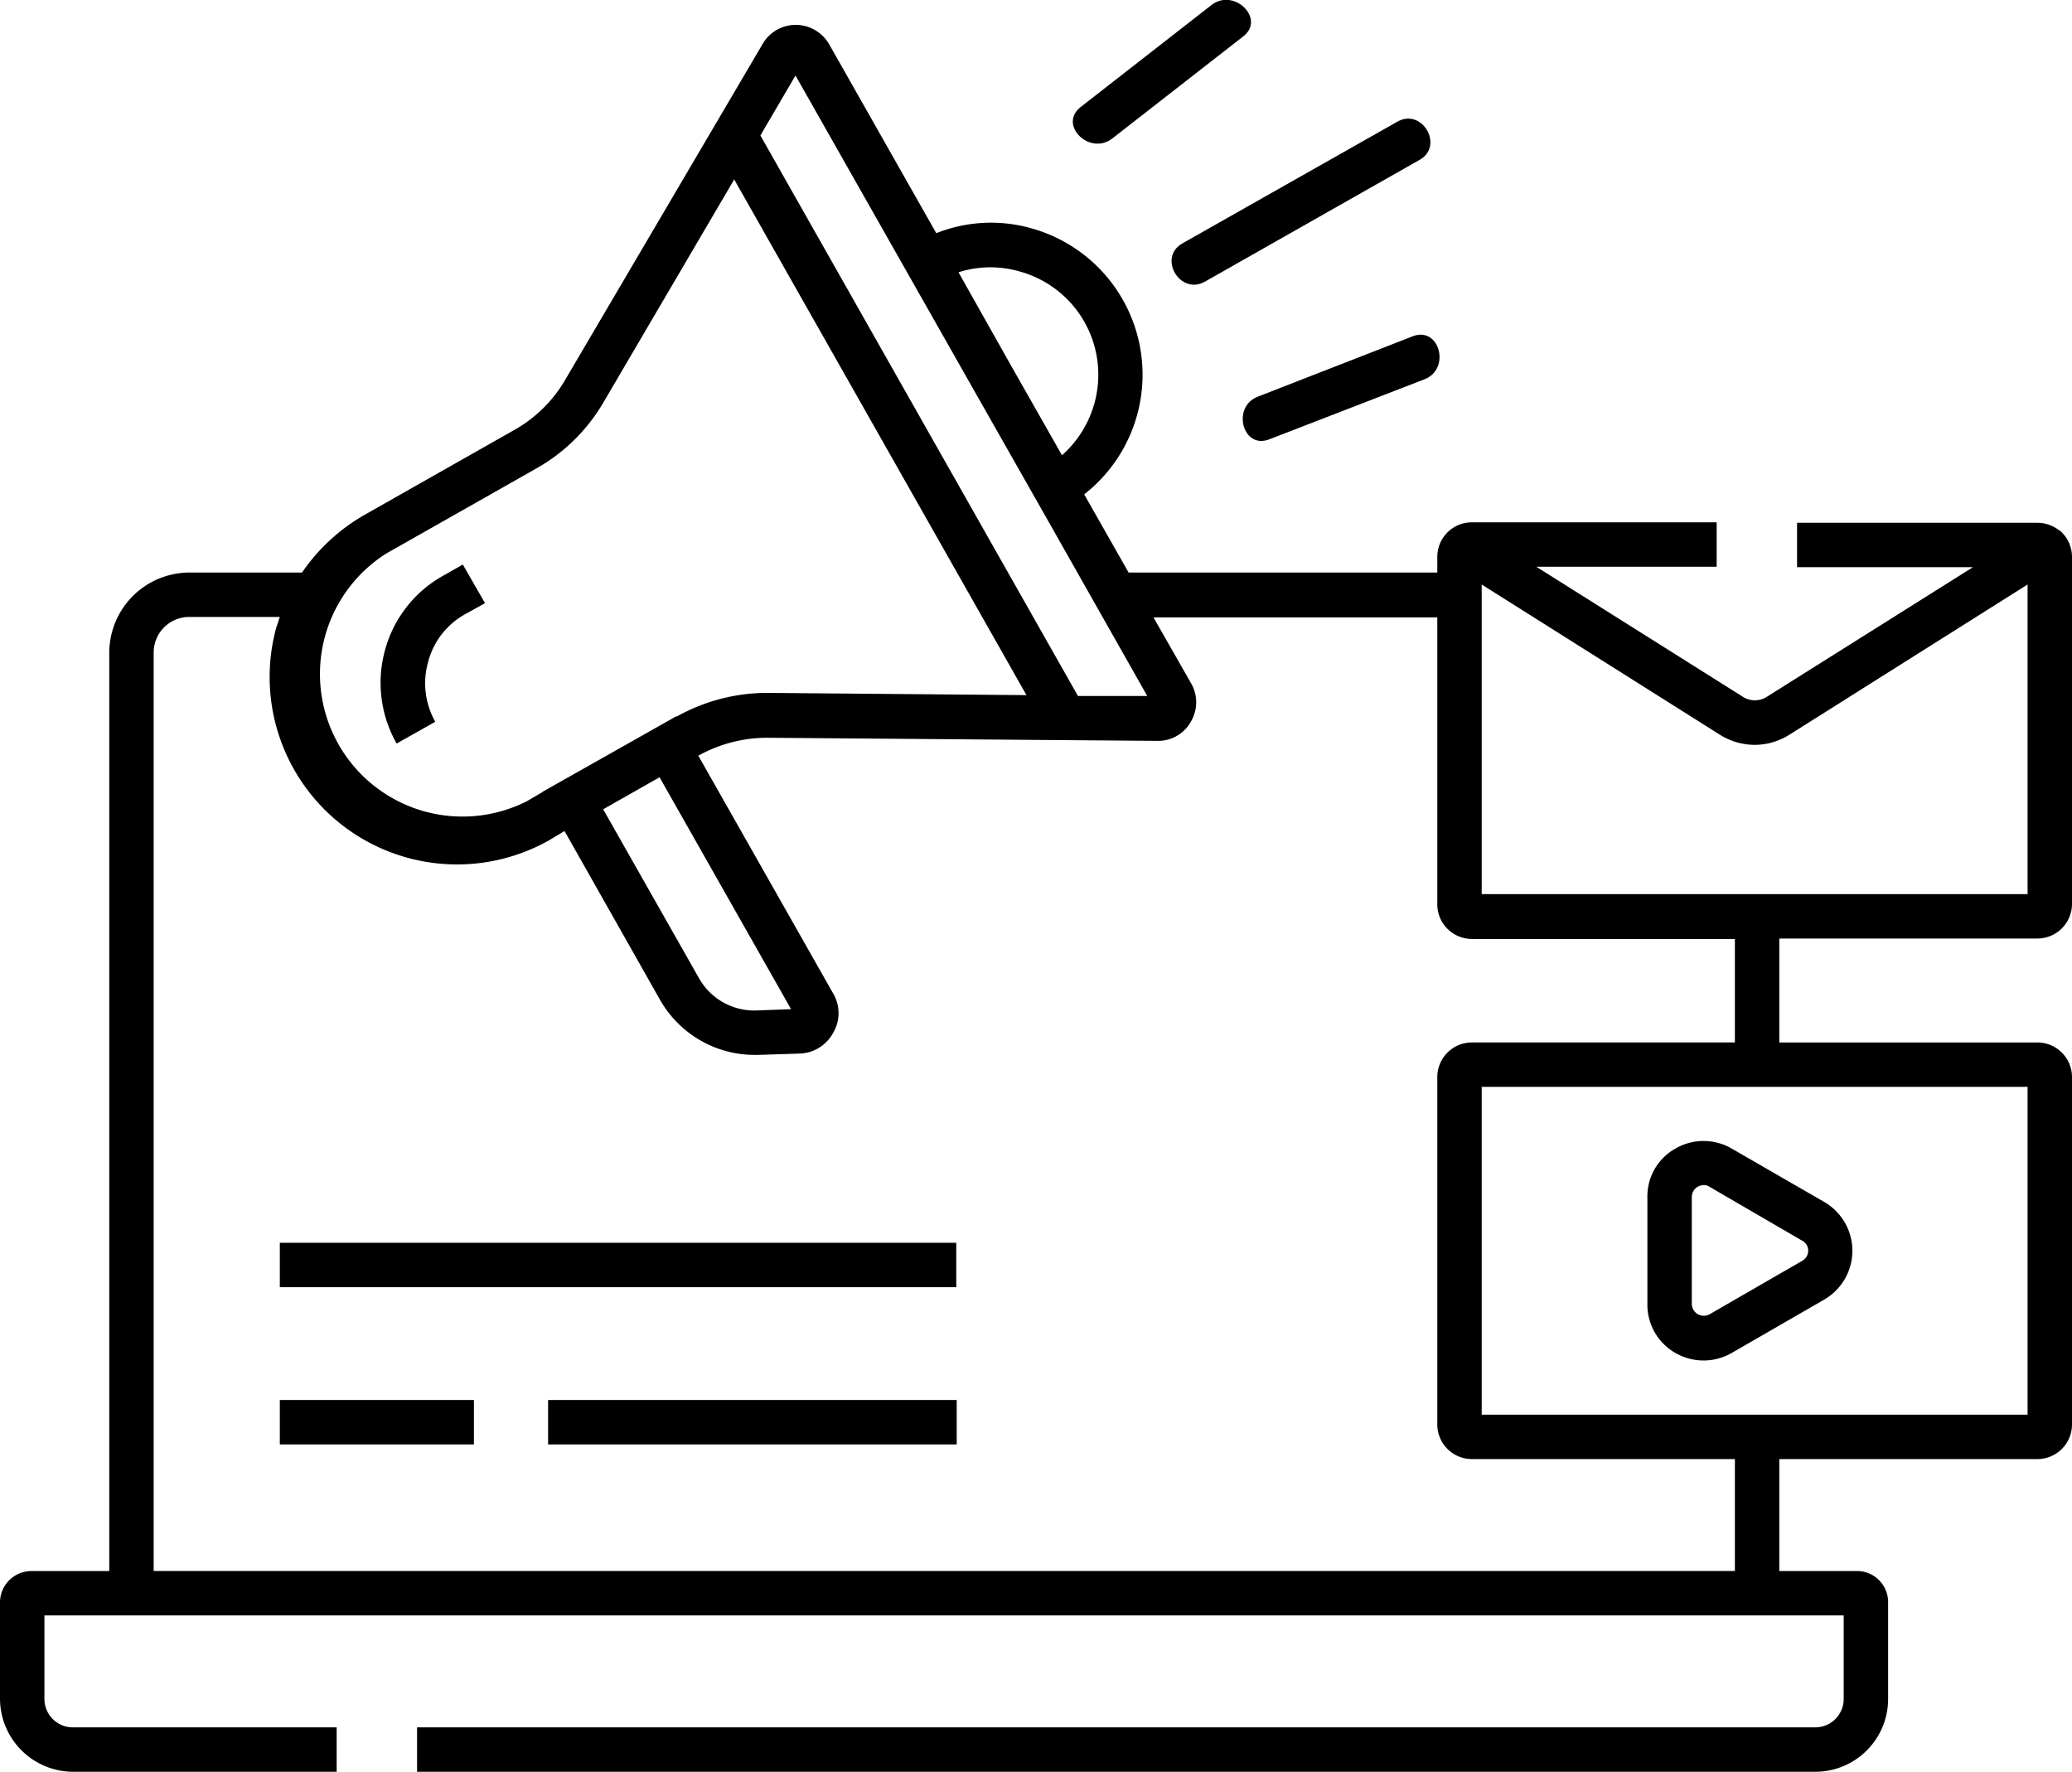
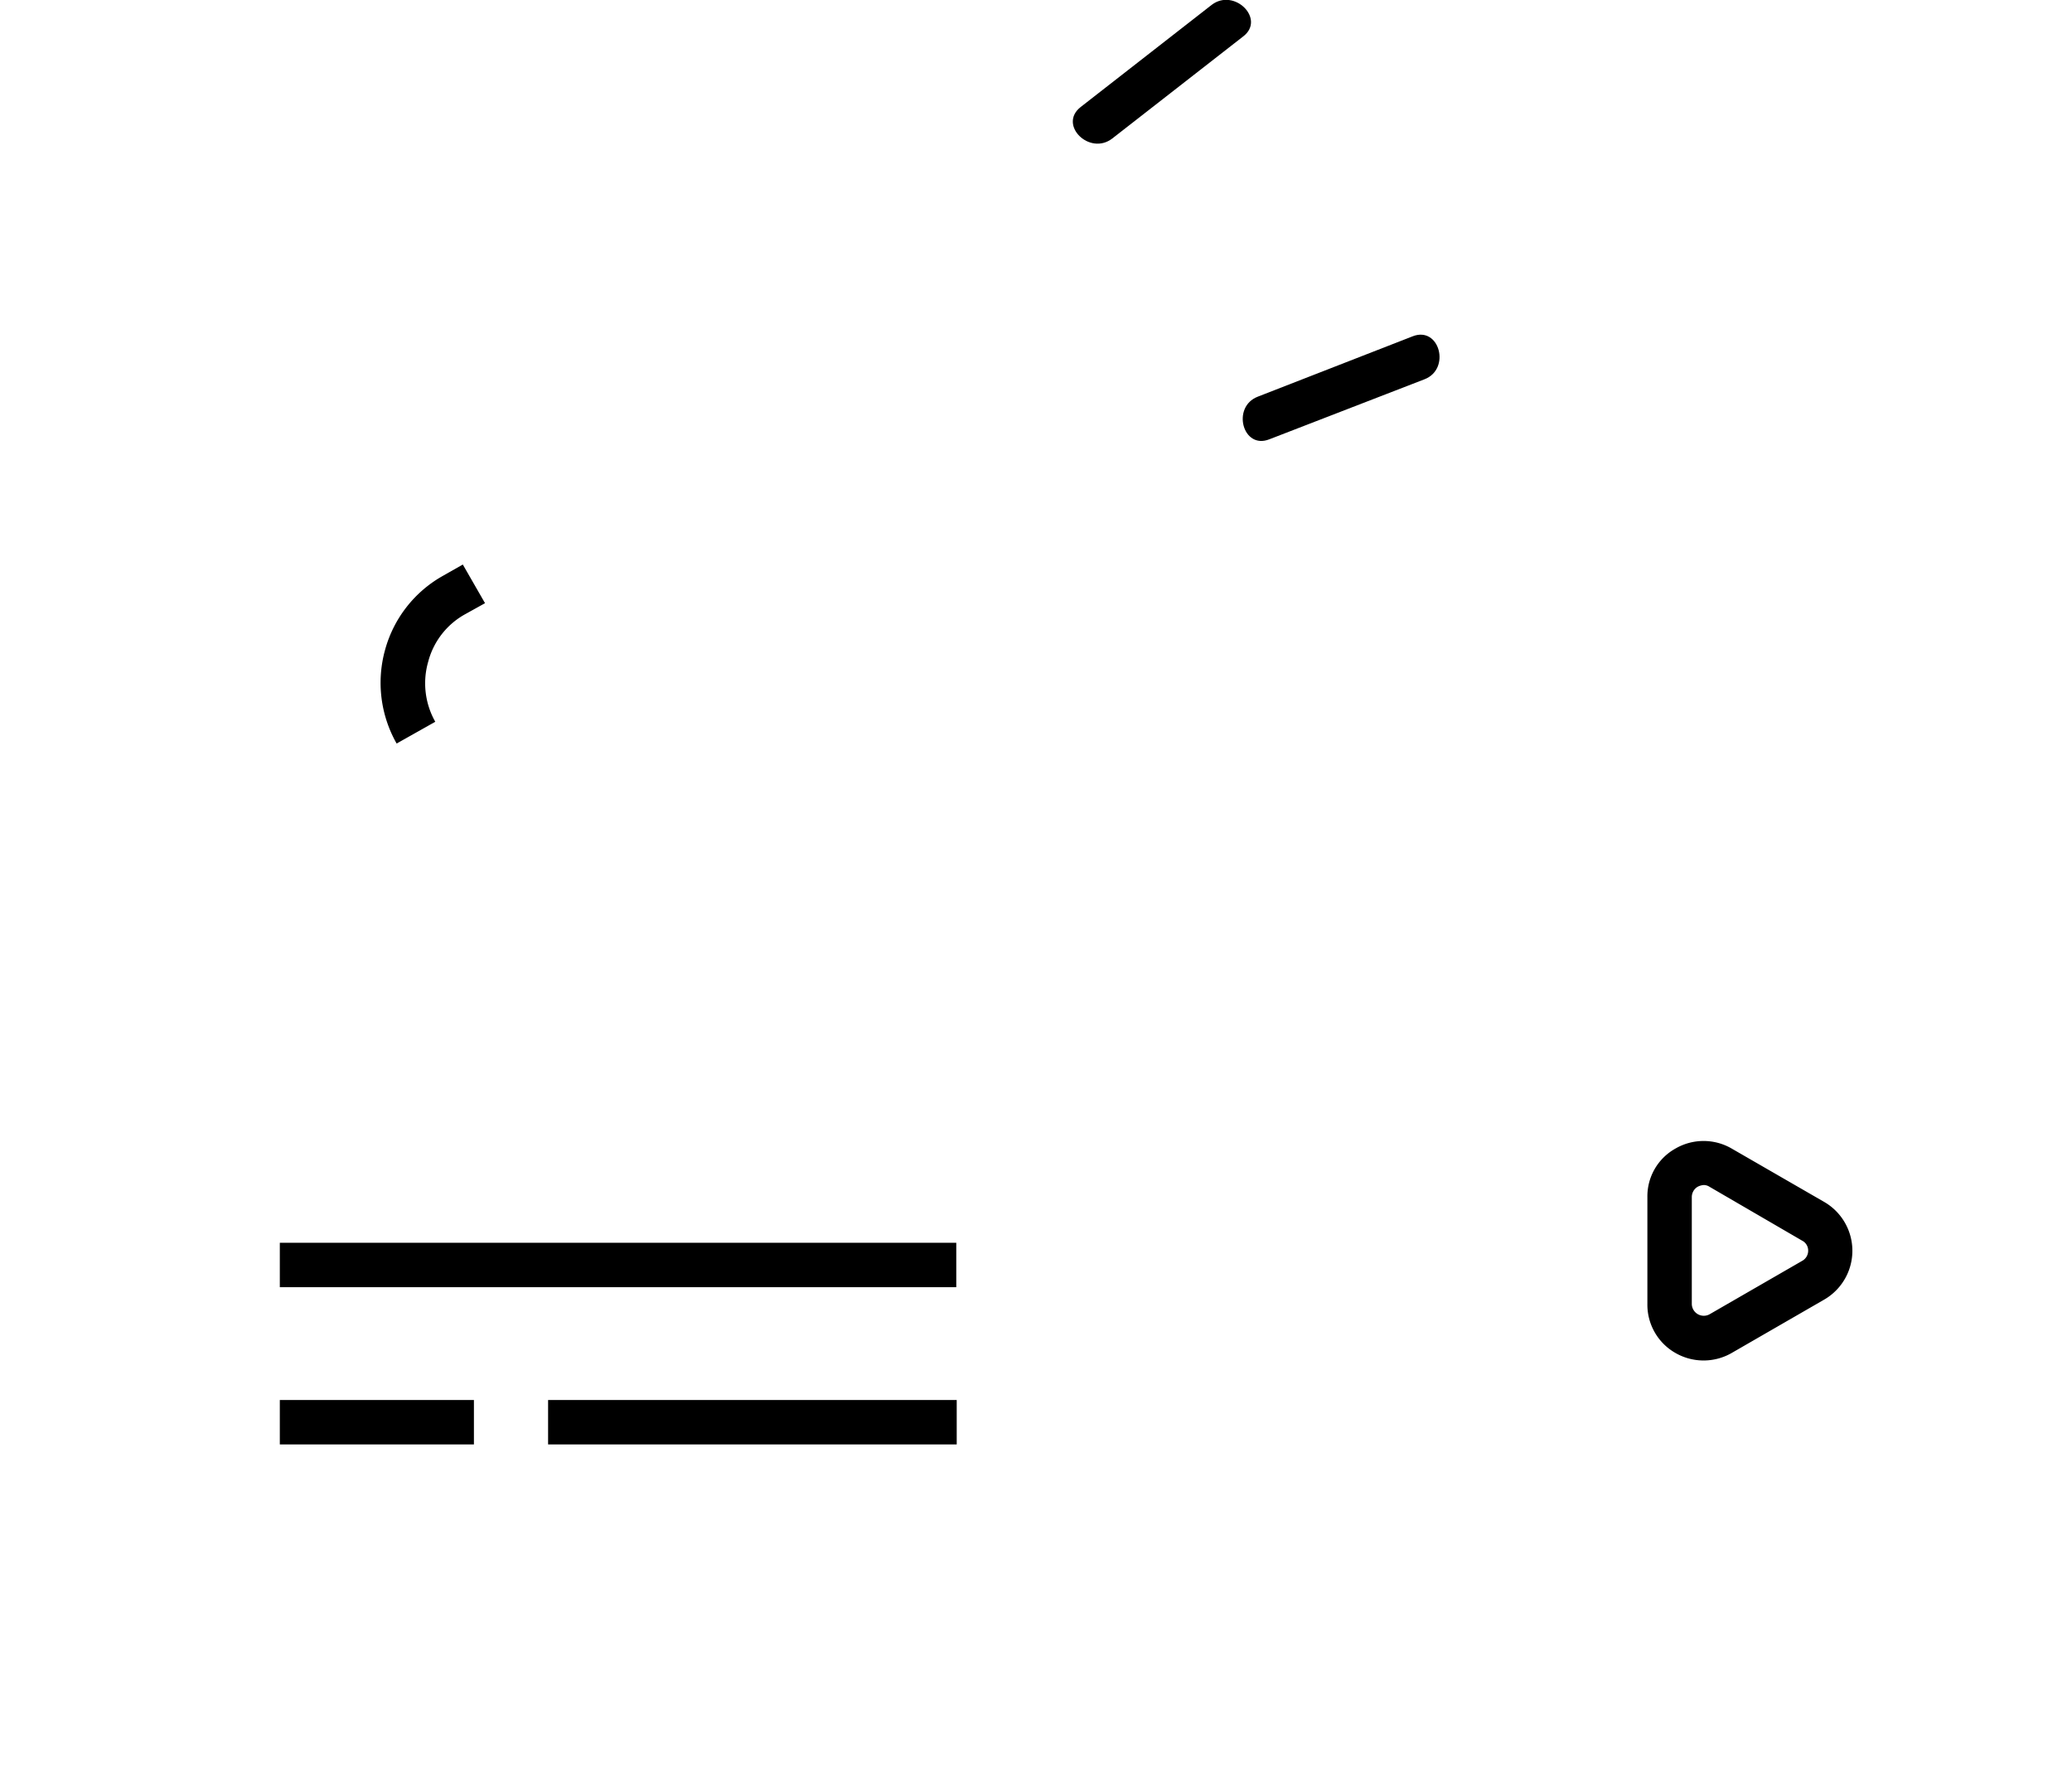
<svg xmlns="http://www.w3.org/2000/svg" viewBox="0 0 466.5 398.9">
  <g id="Layer_2" data-name="Layer 2">
    <g id="Layer_1-2" fill="rgb(0,0,0)" data-name="Layer 1">
-       <path d="m271.3 63.4 48.3-27.4c5.6-3.1.6-11.8-5-8.6l-48.4 27.4c-5.6 3.2-.5 11.8 5.1 8.6z" />
      <path d="m318.1 75.7-34.9 13.6c-6 2.3-3.4 12 2.6 9.6l34.9-13.5c6-2.3 3.4-12-2.6-9.7z" />
      <path d="m250.4 31.2 29.5-23c5.1-3.9-2-11-7.1-7.1l-29.5 23c-5.1 4 2 11 7.1 7.1z" />
      <path d="m98 162.5a17.6 17.6 0 0 1 -1.6-13.5 17.2 17.2 0 0 1 8.3-10.7l4.5-2.5-5-8.7-4.4 2.5a27.4 27.4 0 0 0 -13.1 16.7 27.7 27.7 0 0 0 2.6 21.1z" />
-       <path d="m458.7 211.3a7.8 7.8 0 0 0 7.8-7.8v-78.1a7.8 7.8 0 0 0 -2.8-6h-.1a7.9 7.9 0 0 0 -4.9-1.7h-54.1v10h39.6l-46.6 29.3a5 5 0 0 1 -5 0l-46.7-29.4h40.6v-10h-55.1a7.7 7.7 0 0 0 -5 1.8 7.8 7.8 0 0 0 -2.8 6v3.5h-69.5l-10-17.6a34.2 34.2 0 0 0 -11.9-59.9 33.3 33.3 0 0 0 -21.4 1.1l-24.1-42.5a8.7 8.7 0 0 0 -7.5-4.4 8.6 8.6 0 0 0 -7.5 4.3l-44.5 75.7a30.6 30.6 0 0 1 -11.4 11.2l-33.7 19.1a42.9 42.9 0 0 0 -14.1 13h-25.4a18.1 18.1 0 0 0 -18 18v206.8h-17.5a7.1 7.1 0 0 0 -7.1 7.1v21.7a16.5 16.5 0 0 0 16.4 16.4h59.4v-10h-59.4a6.4 6.4 0 0 1 -6.4-6.4v-18.8h405.1v18.8a6.4 6.4 0 0 1 -6.4 6.4h-314.8v10h314.8a16.4 16.4 0 0 0 16.4-16.4v-21.7a7 7 0 0 0 -7-7.1h-17.5v-25.2h58.1a7.8 7.8 0 0 0 7.8-7.8v-78.2a7.8 7.8 0 0 0 -7.8-7.8h-58.1v-23.4zm-63.6-43.6a14.8 14.8 0 0 0 7.8-2.3l53.6-33.8v69.7h-122.9v-69.7l53.6 33.8a14.8 14.8 0 0 0 7.9 2.3zm-165.6-106.6a24.1 24.1 0 0 1 16.9 29.7 24.3 24.3 0 0 1 -7.3 11.7l-11.7-20.6-11.6-20.6a23.7 23.7 0 0 1 13.7-.2zm-50.4-44.1 42.7 75.3 13.8 24.3 22.7 40.1h-15.6l-71.5-126.2zm-92.1 107.6 33.7-19.1a40.5 40.5 0 0 0 15.1-14.8l29.5-50.3 65.8 116.1-58.3-.5a41.7 41.7 0 0 0 -20.4 5.3h-.2l-30.1 17h.1l-3.6 2.1a32.1 32.1 0 0 1 -31.6-55.8zm61.5 50.4 29.6 52.2-7.7.3a14.3 14.3 0 0 1 -13.1-7.4l-21.5-37.9zm308 143.5h-122.9v-73.8h122.9zm-65.9-83.8h-59.2a7.8 7.8 0 0 0 -7.8 7.8v78.2a7.8 7.8 0 0 0 7.8 7.8h59.2v25.2h-356v-206.8a8 8 0 0 1 8-8h20.4c-.3.8-.5 1.6-.8 2.4a42.2 42.2 0 0 0 61.4 47.9l3.5-2.1 21.5 38a24.5 24.5 0 0 0 21.3 12.4h.9l9.3-.3a8.9 8.9 0 0 0 7.5-4.7 8.7 8.7 0 0 0 0-8.8l-30.4-53.6h.1a31.8 31.8 0 0 1 15.4-4l87.9.7a8.4 8.4 0 0 0 7.5-4.3 8.5 8.5 0 0 0 .1-8.6l-8.5-14.9h63.9v64.6a7.8 7.8 0 0 0 7.8 7.8h59.2z" />
      <path d="m377.2 304.6a12.7 12.7 0 0 0 12.7 0l20.8-12a12.7 12.7 0 0 0 0-22l-20.8-12a12.6 12.6 0 0 0 -12.7 0 12.3 12.3 0 0 0 -6.3 10.9v24.1a12.5 12.5 0 0 0 6.3 11zm3.7-35.1a2.7 2.7 0 0 1 1.3-2.3 3.4 3.4 0 0 1 1.4-.4 2.4 2.4 0 0 1 1.3.4l20.8 12.1a2.5 2.5 0 0 1 1.4 2.3 2.6 2.6 0 0 1 -1.4 2.3l-20.8 12a2.7 2.7 0 0 1 -4-2.3z" />
      <path d="m63 279.8h152.3v10h-152.3z" />
      <path d="m63 315.2h43.7v10h-43.7z" />
      <path d="m123.4 315.2h92v10h-92z" />
    </g>
  </g>
</svg>